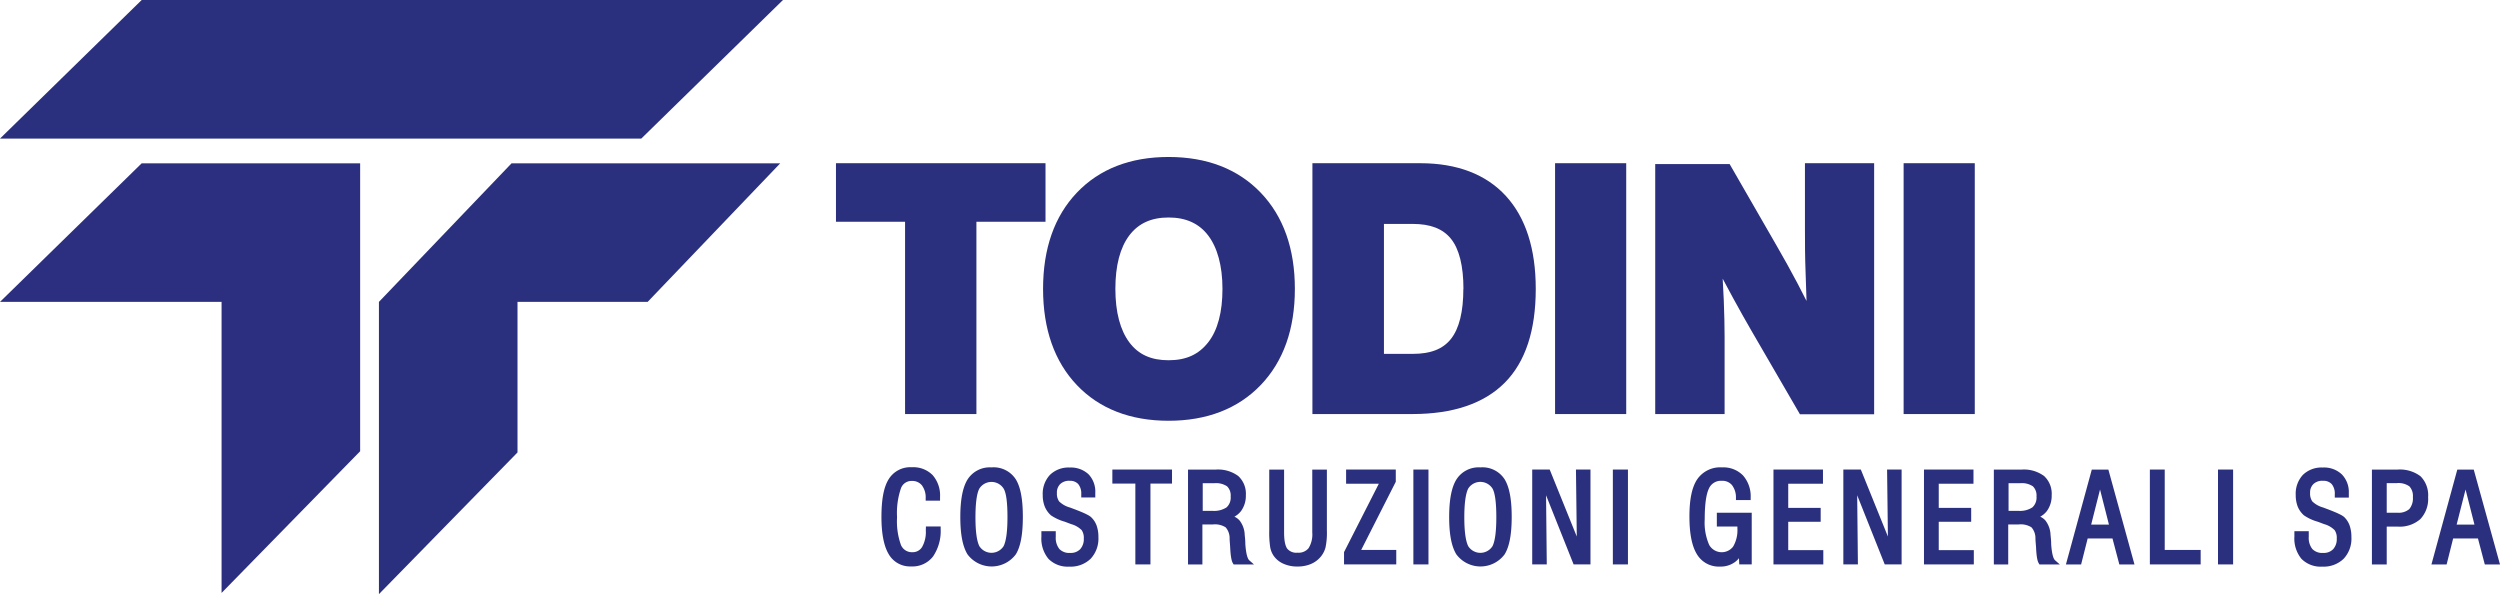
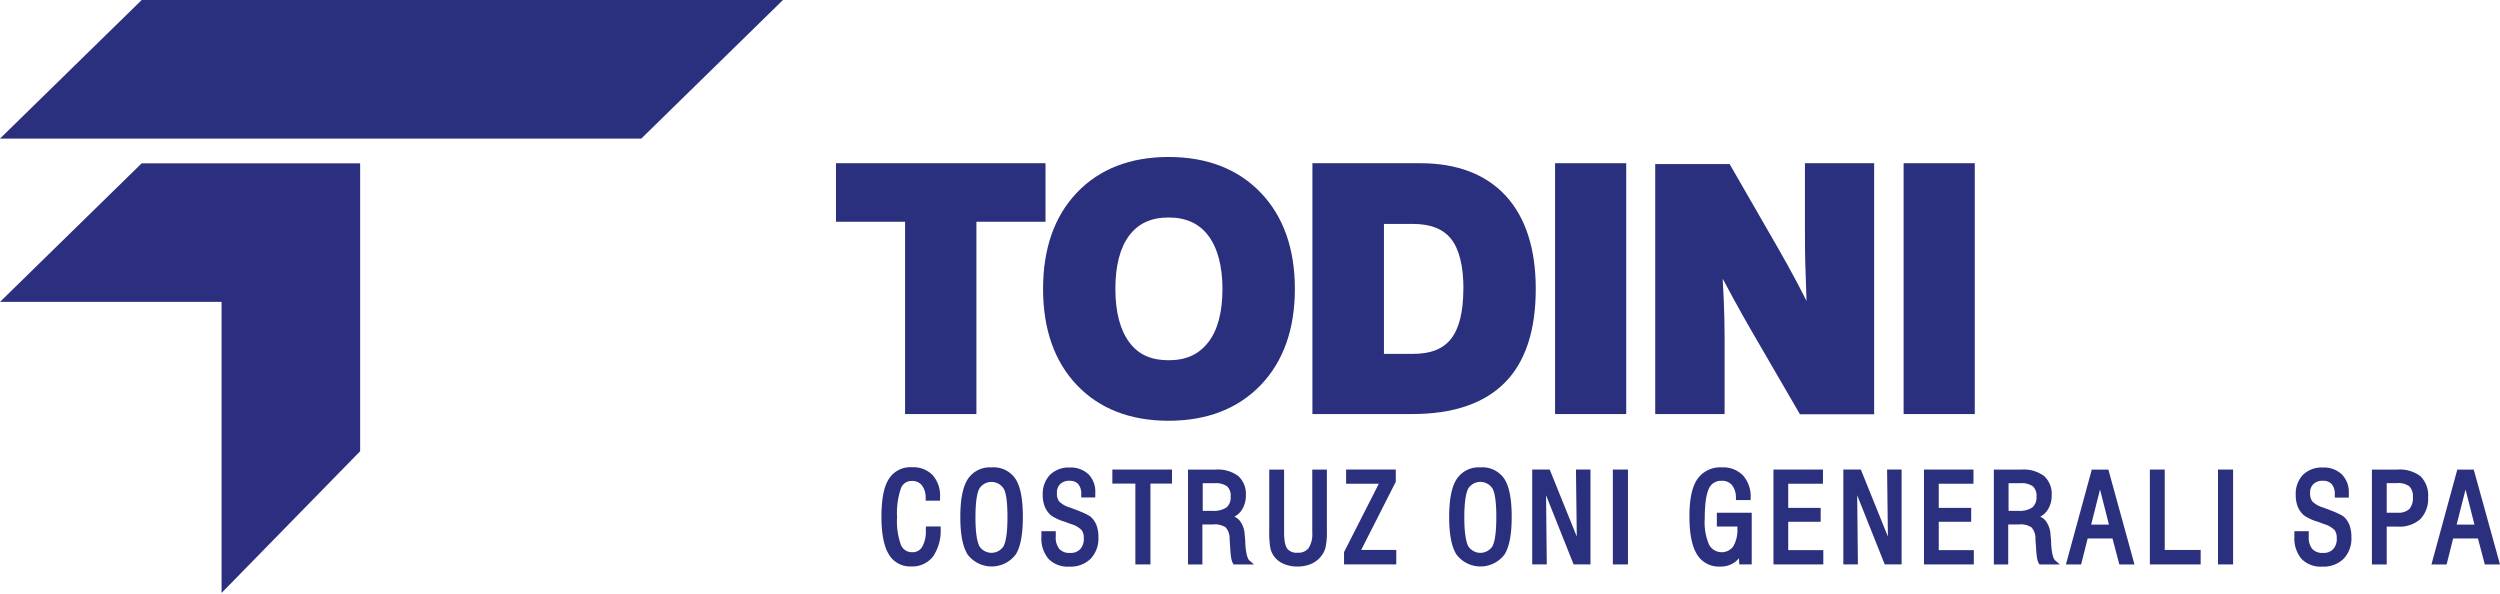
<svg xmlns="http://www.w3.org/2000/svg" viewBox="0 0 521.73 123.99">
  <g fill="#2b307e">
    <path d="m193.21 110.69a6.37 6.37 0 0 1 -.78 3.47 2.28 2.28 0 0 1 -2 1.08 2.47 2.47 0 0 1 -2.41-1.51 14.58 14.58 0 0 1 -.81-5.79 15.85 15.85 0 0 1 .8-6 2.33 2.33 0 0 1 2.3-1.57 2.55 2.55 0 0 1 2.08.91 4.21 4.21 0 0 1 .79 2.71v.5h3v-.73a6.46 6.46 0 0 0 -1.53-4.59 5.65 5.65 0 0 0 -4.34-1.66 5.3 5.3 0 0 0 -4.9 2.58c-1 1.66-1.46 4.21-1.46 7.82 0 3.41.5 6 1.47 7.66a5.13 5.13 0 0 0 4.73 2.64 5.43 5.43 0 0 0 4.57-2.08 9.51 9.51 0 0 0 1.59-5.76v-.5h-3.08z" />
    <path d="m206.91 97.54a5.5 5.5 0 0 0 -5 2.54c-1 1.63-1.5 4.19-1.5 7.81s.49 6.15 1.5 7.8a6.29 6.29 0 0 0 10.08 0c1-1.61 1.47-4.18 1.47-7.84s-.48-6.22-1.48-7.83a5.5 5.5 0 0 0 -5.07-2.48zm3.34 10.35c0 3-.27 5-.8 6.08a3 3 0 0 1 -5.07 0c-.54-1.08-.81-3.11-.81-6s.27-5 .81-6a3 3 0 0 1 5.07 0c.55.91.8 2.95.8 5.92z" />
    <path d="m227.68 107.91c-.28-.26-1-.73-3.68-1.73l-.69-.26a5.21 5.21 0 0 1 -2.28-1.28 2.79 2.79 0 0 1 -.46-1.75 2.44 2.44 0 0 1 .69-1.87 2.65 2.65 0 0 1 2-.68 2.28 2.28 0 0 1 1.74.66 3.08 3.08 0 0 1 .65 2.11v.7h2.93v-.5a1.72 1.72 0 0 1 0-.2c0-.13 0-.22 0-.28a5.23 5.23 0 0 0 -1.39-3.83 5.39 5.39 0 0 0 -3.95-1.43 5.54 5.54 0 0 0 -4.13 1.54 5.76 5.76 0 0 0 -1.5 4.19 6.44 6.44 0 0 0 .42 2.41 5 5 0 0 0 1.3 1.84 10 10 0 0 0 2.92 1.34l1.26.48a5 5 0 0 1 2.23 1.27 2.84 2.84 0 0 1 .44 1.73 3.13 3.13 0 0 1 -.75 2.24 2.72 2.72 0 0 1 -2.09.78 2.86 2.86 0 0 1 -2.25-.81 3.73 3.73 0 0 1 -.76-2.56v-1.17h-3v.5.28s0 .27 0 .35a6.64 6.64 0 0 0 1.47 4.64 5.62 5.62 0 0 0 4.34 1.63 6 6 0 0 0 4.47-1.64 6.16 6.16 0 0 0 1.62-4.51 7 7 0 0 0 -.37-2.4 4.41 4.41 0 0 0 -1.18-1.79z" />
    <path d="m232.14 100.92h4.8v16.87h3.15v-16.87h4.5v-2.93h-12.45z" />
    <path d="m259.89 113.51c0-.81-.09-1.44-.13-1.9a5.11 5.11 0 0 0 -1.08-3 3.12 3.12 0 0 0 -1.07-.78 4.47 4.47 0 0 0 1.39-1.18 5.43 5.43 0 0 0 1-3.32 5 5 0 0 0 -1.6-4 7.1 7.1 0 0 0 -4.69-1.33h-5.78v19.8h3v-8.35h2.18a4.16 4.16 0 0 1 2.67.6 3.41 3.41 0 0 1 .83 2.31c0 .47.08 1.11.12 1.9.11 2.28.38 3 .58 3.3l.14.24h4.25l-1-.88c-.18-.17-.64-.82-.81-3.41zm-8.89-12.67h2.46a4.1 4.1 0 0 1 2.63.66 2.67 2.67 0 0 1 .74 2.12 2.75 2.75 0 0 1 -.85 2.26 4.7 4.7 0 0 1 -2.93.73h-2.05z" />
    <path d="m273.86 111.14a5.43 5.43 0 0 1 -.77 3.26 2.68 2.68 0 0 1 -2.3.94 2.46 2.46 0 0 1 -2.15-.83c-.3-.41-.66-1.33-.66-3.37v-13.14h-3.1v12.77a19.85 19.85 0 0 0 .21 3.48 4.52 4.52 0 0 0 .77 1.82 4.82 4.82 0 0 0 2.06 1.61 7 7 0 0 0 2.85.55 7.11 7.11 0 0 0 2.76-.51 5.38 5.38 0 0 0 2.09-1.53 5 5 0 0 0 1-1.92 14.86 14.86 0 0 0 .29-3.5v-12.77h-3.05z" />
    <path d="m291.29 100.54v-2.55h-10.37v2.96h6.83l-7.26 14.27v2.57h10.9v-3.02h-7.32z" />
-     <path d="m294.96 97.99h3.15v19.8h-3.15z" />
    <path d="m308.93 97.54a5.49 5.49 0 0 0 -5 2.54c-1 1.63-1.5 4.18-1.5 7.81s.49 6.16 1.5 7.8a6.28 6.28 0 0 0 10.07 0c1-1.61 1.48-4.18 1.48-7.84s-.49-6.22-1.48-7.83a5.5 5.5 0 0 0 -5.07-2.48zm3.34 10.35c0 3-.26 5-.79 6.08a3 3 0 0 1 -5.08 0c-.53-1.08-.81-3.11-.81-6s.28-4.94.81-6a3 3 0 0 1 5.08 0c.52.91.79 2.95.79 5.92z" />
    <path d="m329.06 111.97-5.65-13.98h-3.65v19.8h3.04l-.15-14.43 5.75 14.43h3.52v-19.8h-3.03z" />
    <path d="m336.59 97.99h3.15v19.8h-3.15z" />
    <path d="m358.29 109.89h4.29v.35a6.79 6.79 0 0 1 -.89 3.83 3 3 0 0 1 -5-.36 11.6 11.6 0 0 1 -.93-5.34c0-3 .29-5.19.87-6.4a2.73 2.73 0 0 1 2.67-1.63 2.62 2.62 0 0 1 2.13.87 4.21 4.21 0 0 1 .85 2.67v.48h3.07v-.5a6.59 6.59 0 0 0 -1.59-4.63 5.71 5.71 0 0 0 -4.35-1.69 5.82 5.82 0 0 0 -5.25 2.54c-1.07 1.63-1.59 4.15-1.59 7.69s.5 6.11 1.51 7.81a5.32 5.32 0 0 0 4.9 2.66 5 5 0 0 0 3-.88 4.26 4.26 0 0 0 .93-.87l.06 1.3h2.6v-10.79h-7.28z" />
    <path d="m373.19 108.89h6.77v-2.9h-6.77v-5.04h7.25v-2.96h-10.33v19.8h10.4v-2.98h-7.32z" />
    <path d="m393.99 111.97-5.65-13.98h-3.65v19.8h3.04l-.15-14.43 5.75 14.43h3.52v-19.8h-3.03z" />
    <path d="m404.6 108.89h6.77v-2.9h-6.77v-5.04h7.25v-2.96h-10.33v19.8h10.4v-2.98h-7.32z" />
    <path d="m428.06 113.51c0-.81-.09-1.44-.13-1.9a5.19 5.19 0 0 0 -1.08-3 3.12 3.12 0 0 0 -1.07-.78 4.47 4.47 0 0 0 1.39-1.18 5.43 5.43 0 0 0 1-3.32 5 5 0 0 0 -1.6-4 7.1 7.1 0 0 0 -4.69-1.33h-5.78v19.8h3v-8.35h2.18a4.16 4.16 0 0 1 2.67.6 3.41 3.41 0 0 1 .83 2.31c0 .47.08 1.11.13 1.9.1 2.28.37 3 .57 3.3l.14.24h4.25l-1-.88c-.23-.21-.65-.92-.81-3.41zm-3.06-9.89a2.75 2.75 0 0 1 -.85 2.26 4.68 4.68 0 0 1 -2.92.73h-2.06v-5.77h2.46a4.1 4.1 0 0 1 2.63.66 2.67 2.67 0 0 1 .74 2.12z" />
    <path d="m436.54 98-5.4 19.8h3.17l1.37-5.42h5.18l1.43 5.42h3.16l-5.45-19.8zm3.58 11.48h-3.71l1.85-7.32z" />
    <path d="m451.76 97.99h-3.1v19.8h10.6v-3.02h-7.5z" />
    <path d="m462.88 97.99h3.15v19.8h-3.15z" />
    <path d="m489.22 107.91c-.28-.26-1-.73-3.69-1.73l-.68-.26a5.28 5.28 0 0 1 -2.29-1.28 2.86 2.86 0 0 1 -.46-1.75 2.44 2.44 0 0 1 .69-1.87 2.66 2.66 0 0 1 2-.68 2.31 2.31 0 0 1 1.82.69 3.08 3.08 0 0 1 .64 2.11v.7h2.93v-.5s0-.11 0-.2 0-.22 0-.28a5.25 5.25 0 0 0 -1.46-3.86 5.39 5.39 0 0 0 -4-1.43 5.54 5.54 0 0 0 -4.13 1.54 5.75 5.75 0 0 0 -1.49 4.19 6.65 6.65 0 0 0 .41 2.41 4.89 4.89 0 0 0 1.31 1.84 9.69 9.69 0 0 0 2.91 1.34l1.27.48a5 5 0 0 1 2.22 1.27 2.78 2.78 0 0 1 .44 1.73 3.08 3.08 0 0 1 -.75 2.24 2.7 2.7 0 0 1 -2.09.78 2.86 2.86 0 0 1 -2.25-.81 3.73 3.73 0 0 1 -.75-2.56v-1.17h-3v.5.28s0 .27 0 .35a6.69 6.69 0 0 0 1.47 4.64 5.62 5.62 0 0 0 4.34 1.63 6 6 0 0 0 4.47-1.64 6.12 6.12 0 0 0 1.62-4.51 7.22 7.22 0 0 0 -.36-2.4 4.63 4.63 0 0 0 -1.14-1.79z" />
    <path d="m500.32 98h-5.32v19.8h3.09v-7.9h2.31a6.54 6.54 0 0 0 4.7-1.56 6.13 6.13 0 0 0 1.63-4.59 5.59 5.59 0 0 0 -1.59-4.36 7.13 7.13 0 0 0 -4.82-1.39zm3.23 5.73a3.5 3.5 0 0 1 -.75 2.51 3.37 3.37 0 0 1 -2.45.76h-2.26v-6.18h2.13a3.94 3.94 0 0 1 2.6.68 2.93 2.93 0 0 1 .73 2.22z" />
    <path d="m516.25 98h-3.43l-5.4 19.8h3.17l1.36-5.42h5.18l1.43 5.42h3.17zm.15 11.48h-3.72l1.86-7.32z" />
    <path d="m218.19 34.06h-43.73v12.22h14.42v40.13h14.89v-40.13h14.42z" />
    <path d="m243.87 32.76c-8 0-14.43 2.51-19.13 7.44s-7.06 11.68-7.06 20.09 2.38 15.16 7.06 20.08 11.14 7.44 19.13 7.44 14.49-2.51 19.23-7.45 7.13-11.69 7.13-20.07-2.39-15.14-7.13-20.08-11.21-7.45-19.23-7.45zm-8.17 16.34c1.9-2.49 4.57-3.71 8.17-3.71s6.33 1.22 8.25 3.73 3 6.31 3 11.17-1 8.64-3 11.18-4.62 3.71-8.25 3.71-6.27-1.18-8.17-3.71-2.93-6.3-2.93-11.18.99-8.64 2.93-11.19z" />
    <path d="m296.39 34.06h-22.5v52.35h20.83c8.53 0 15-2.2 19.32-6.55s6.46-10.93 6.46-19.57c0-8.36-2.1-14.88-6.23-19.39s-10.17-6.84-17.88-6.84zm9 26.23c0 4.76-.87 8.26-2.57 10.42s-4.29 3.14-8 3.14h-6v-27.12h6c3.69 0 6.3 1 8 3.12s2.59 5.66 2.59 10.44z" />
    <path d="m324.53 34.06h14.85v52.35h-14.85z" />
    <path d="m376.68 48c0 2.55 0 5.51.13 8.81.05 1.89.12 3.88.2 6-.59-1.19-1.21-2.38-1.83-3.57-1.39-2.63-2.88-5.33-4.43-8l-9.79-17h-15.53v52.17h14.48v-16.18c0-2.15-.06-4.7-.17-7.56-.06-1.43-.14-2.93-.23-4.51.74 1.37 1.45 2.69 2.15 4 1.38 2.53 2.66 4.8 3.8 6.77l10.17 17.52h15.49v-52.39h-14.44z" />
    <path d="m397.27 34.06h14.85v52.35h-14.85z" />
  </g>
  <path d="m46.24 63h-46.24l29.57-28.92h45.59v60.09l-28.92 29.57z" fill="#2c2f7f" />
-   <path d="m133.83 28.92 29.57-28.92h-133.83l-29.57 28.92z" fill="#2b307e" />
-   <path d="m79.08 123.99v-60.99" fill="none" />
-   <path d="m79.08 63 27.68-28.92h56.07l-27.67 28.92h-27.16v31.42l-28.92 29.57" fill="#2b307e" />
+   <path d="m133.83 28.92 29.57-28.92h-133.83l-29.57 28.92" fill="#2b307e" />
</svg>